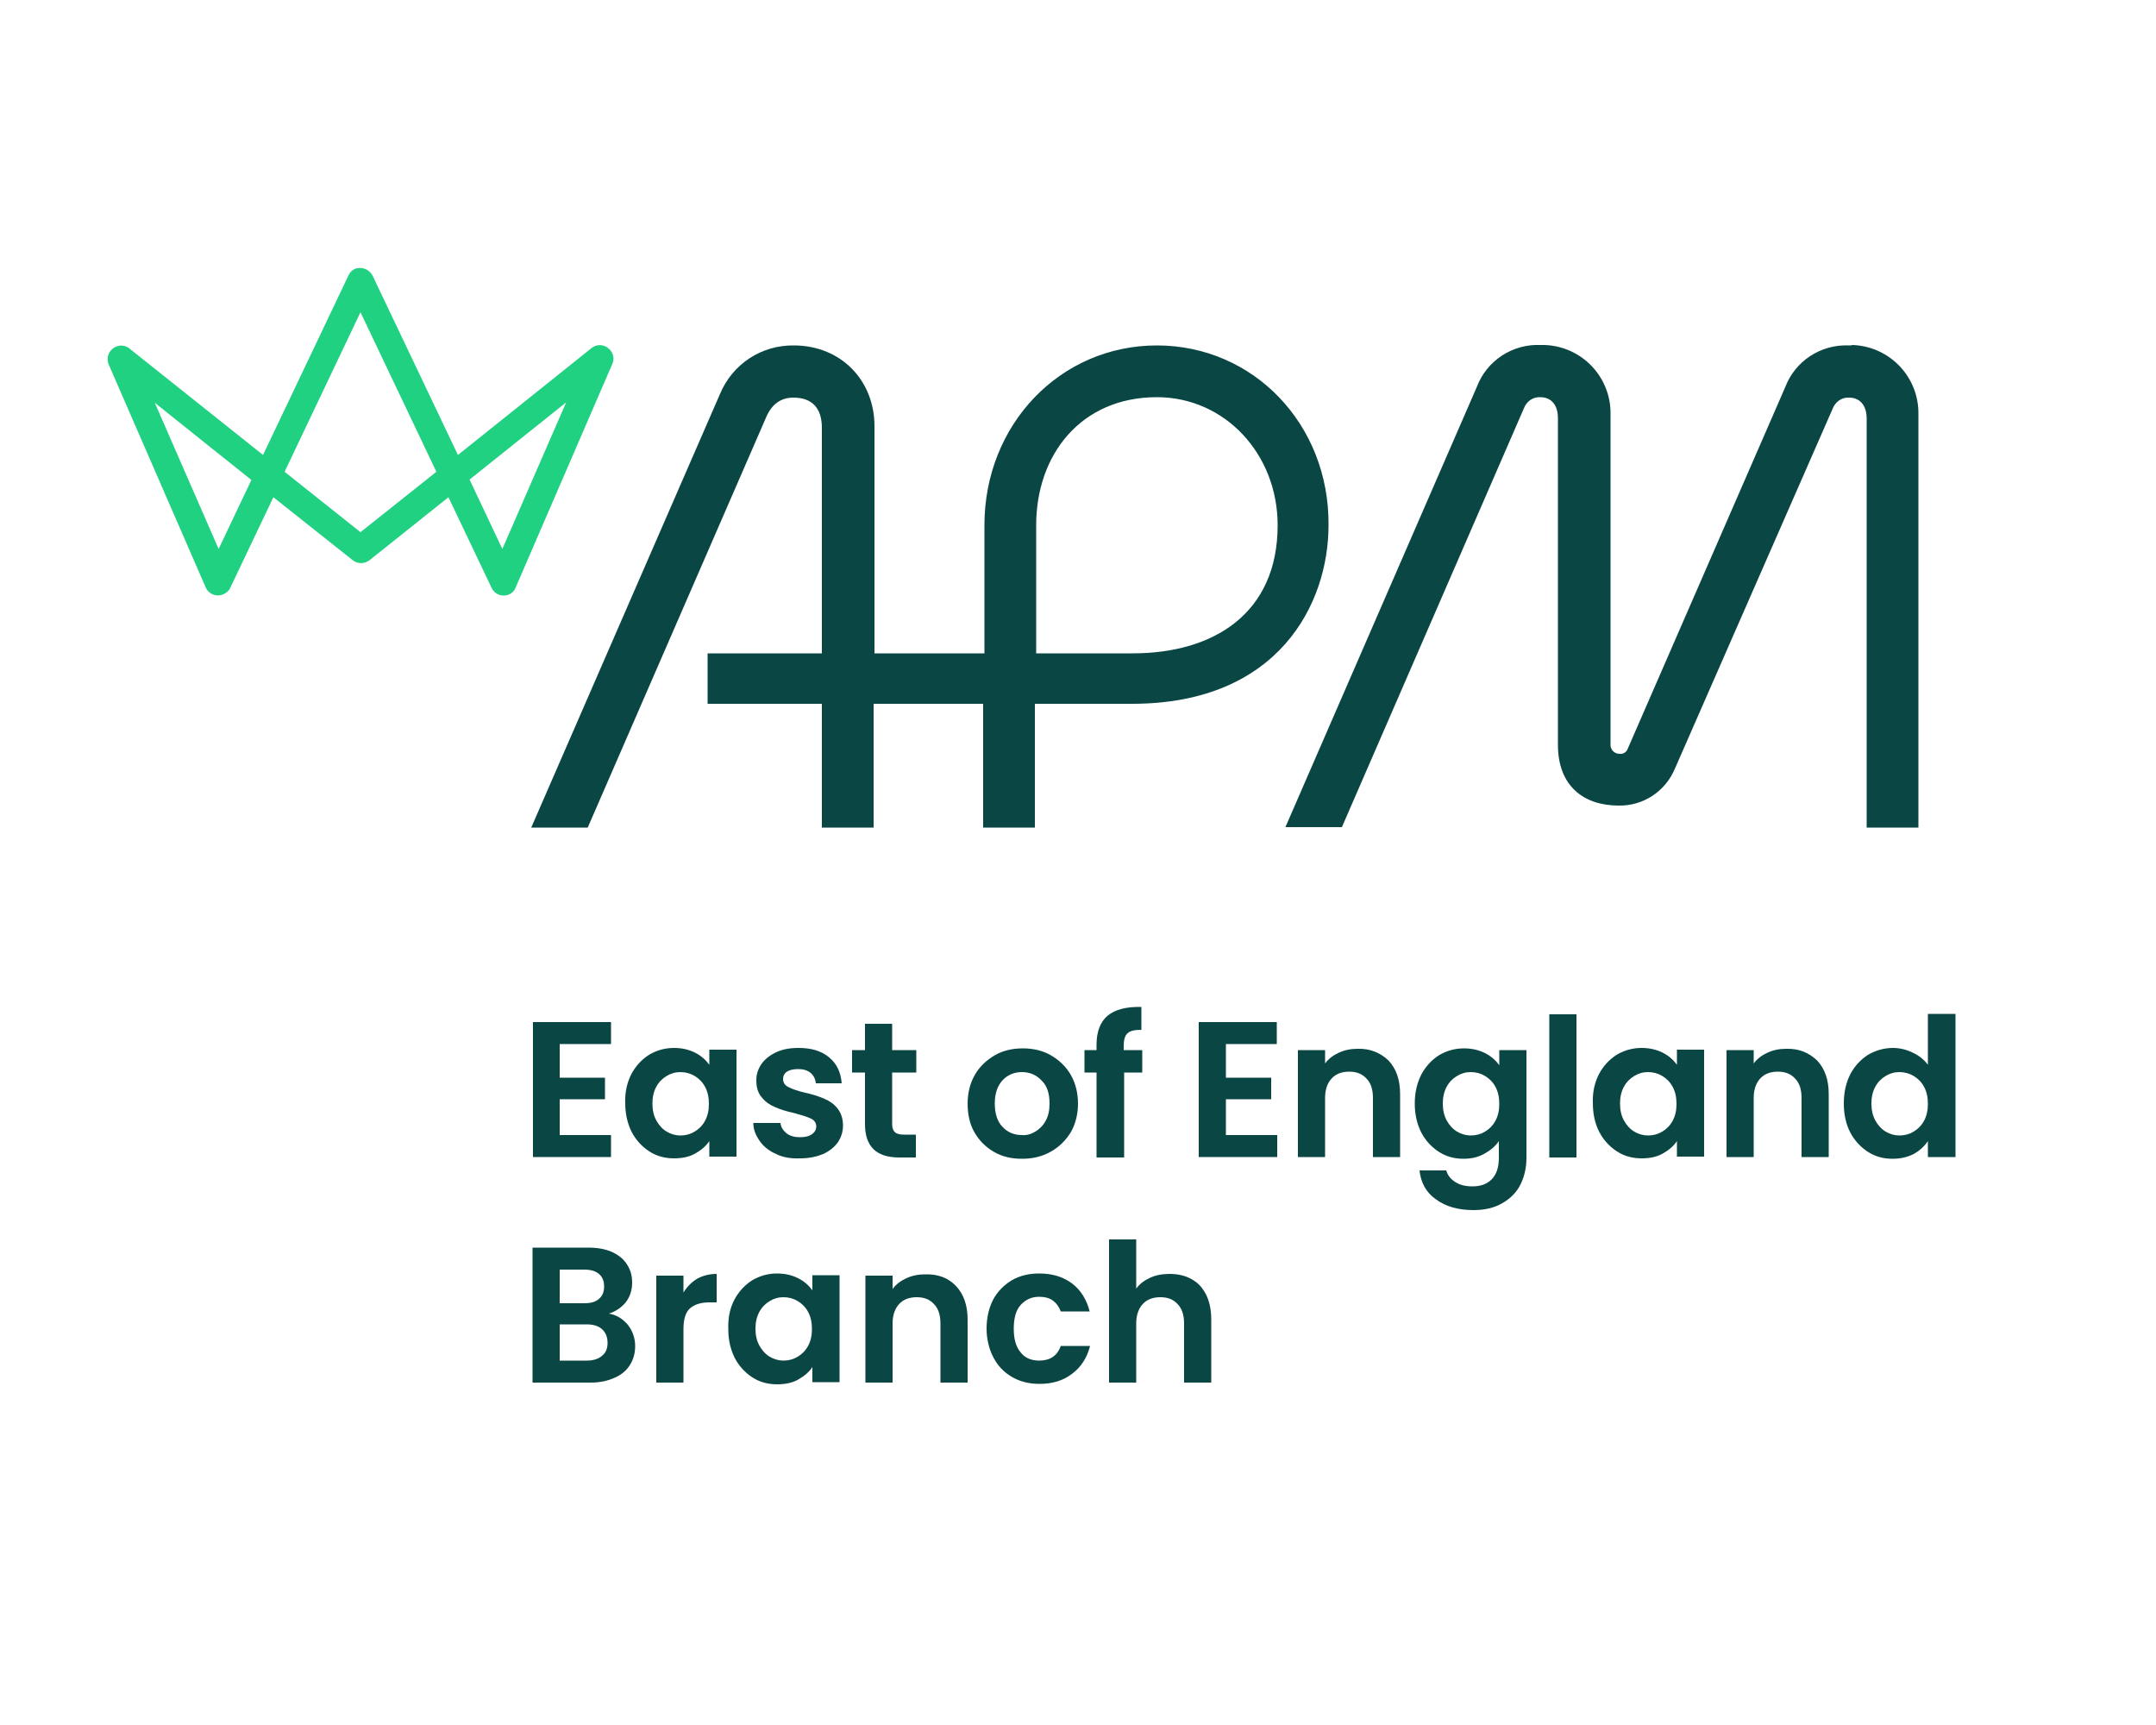
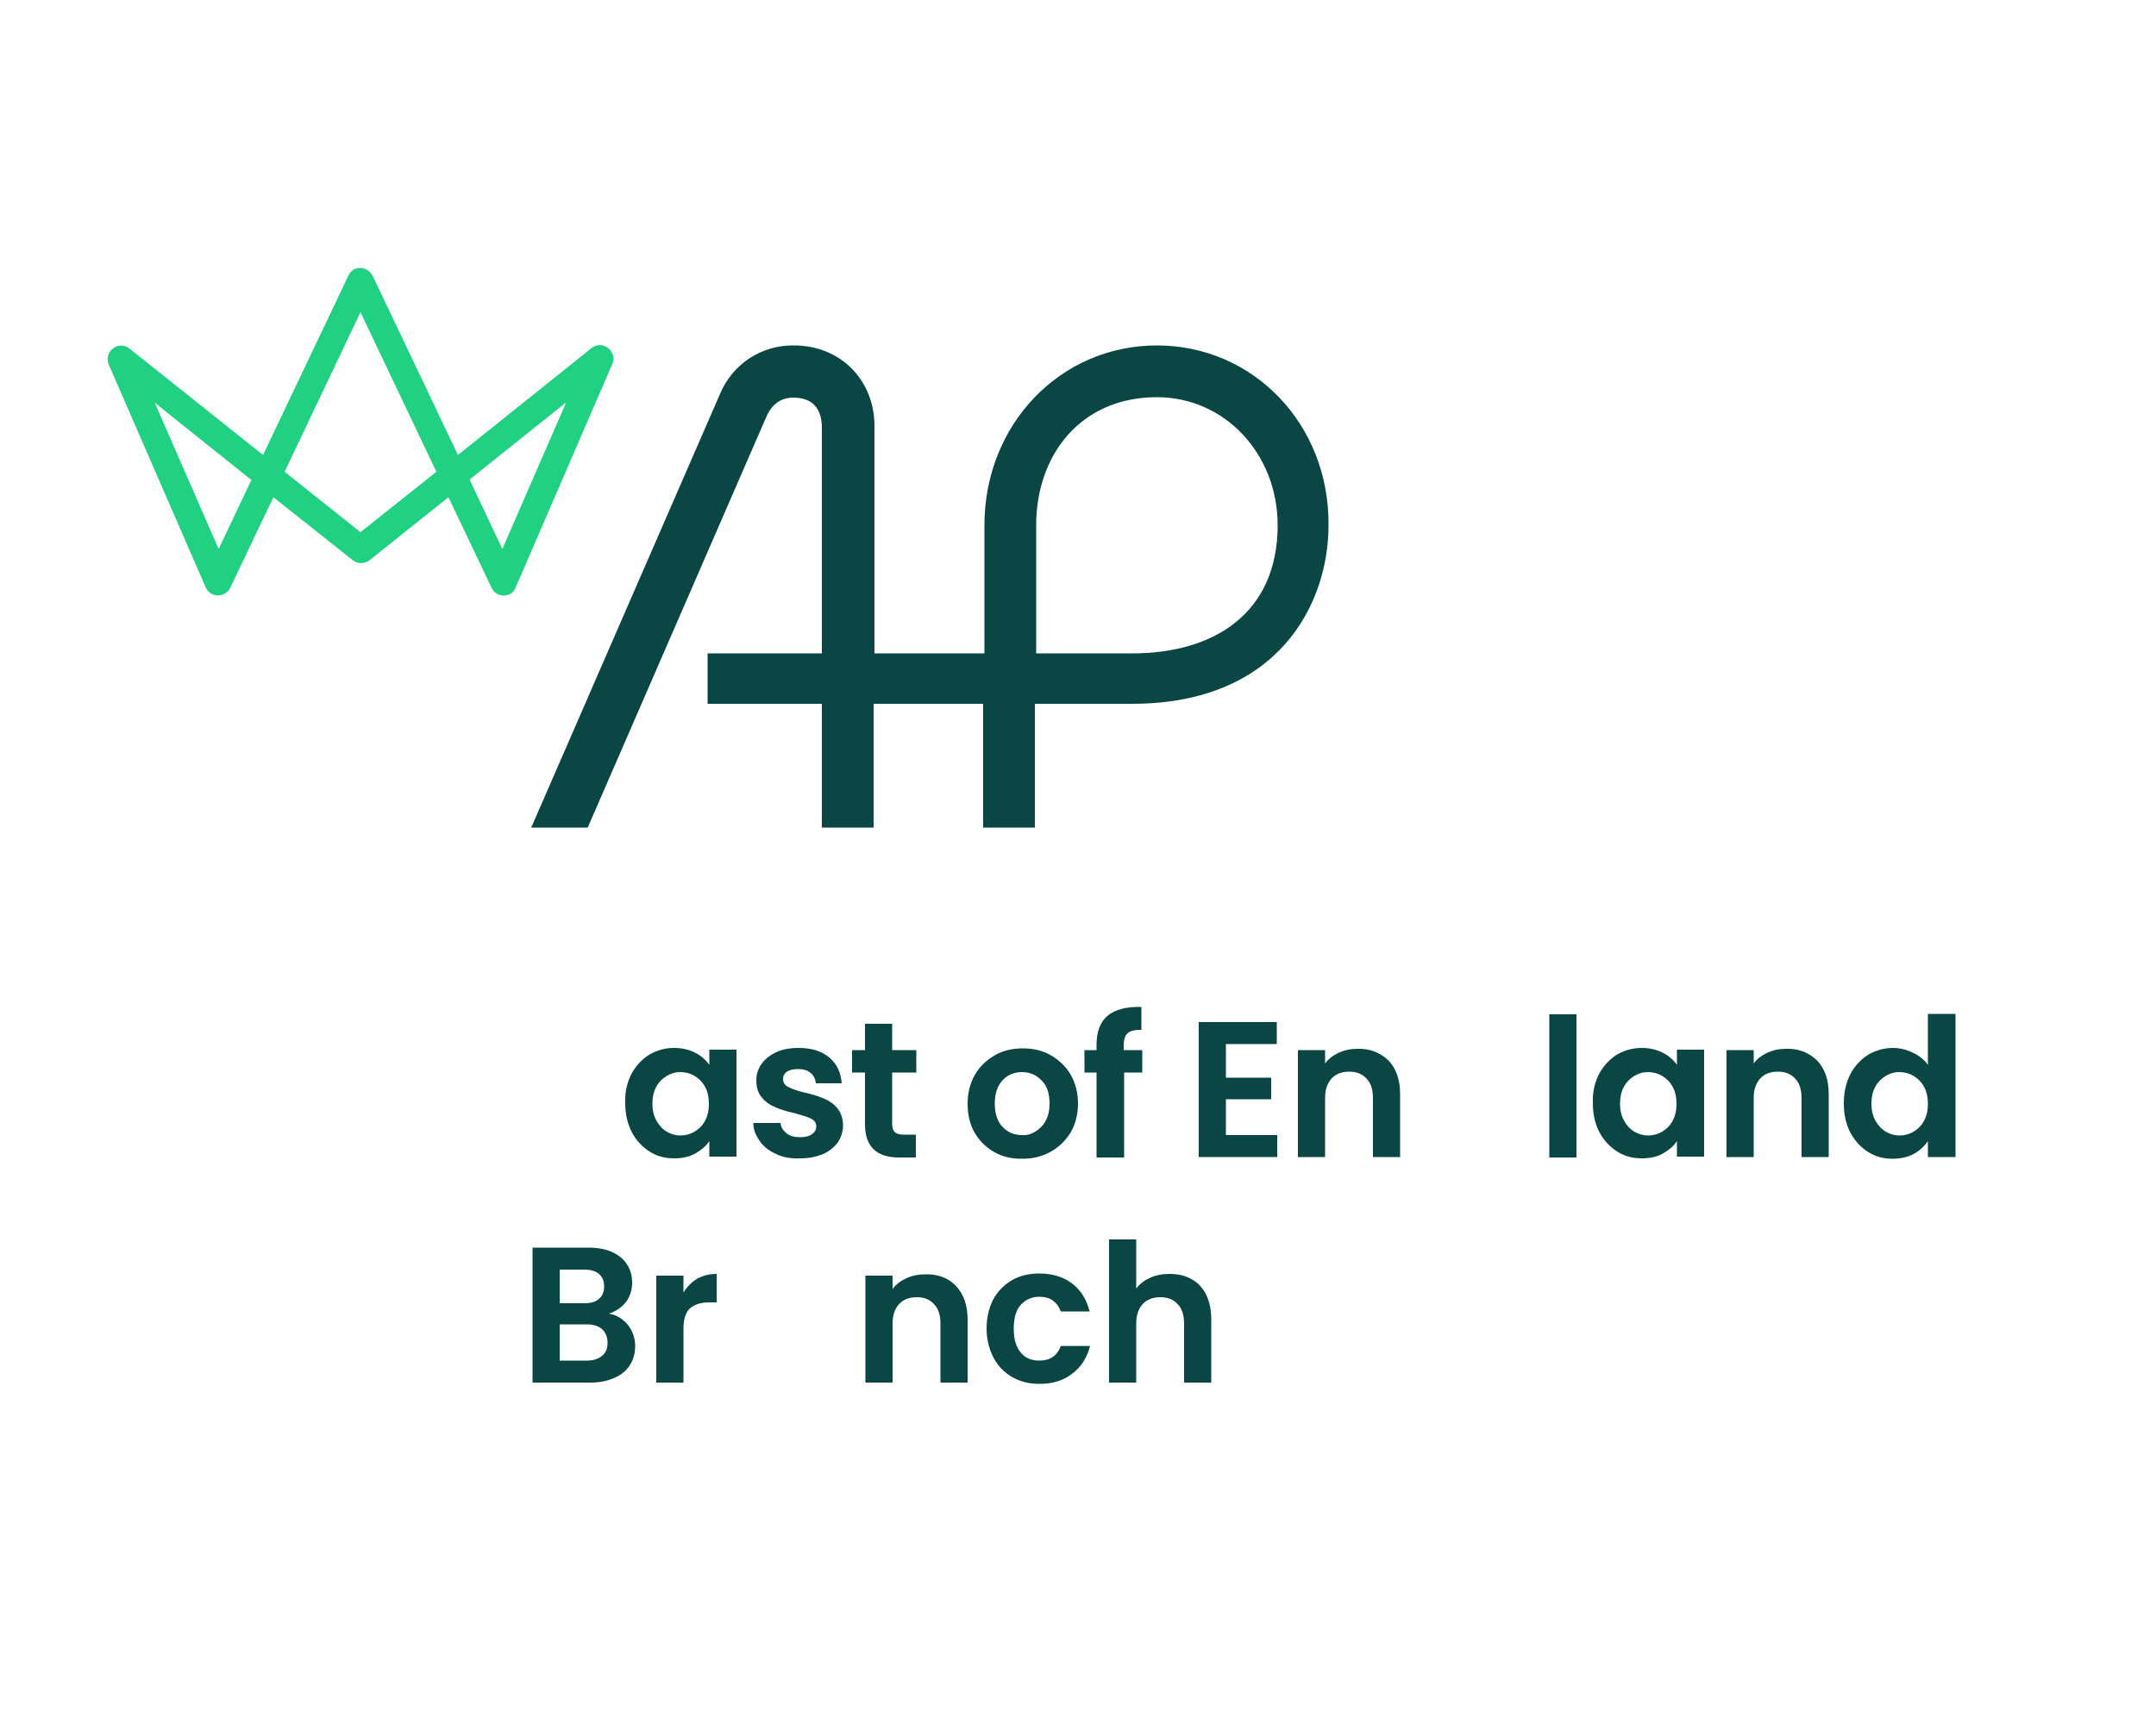
<svg xmlns="http://www.w3.org/2000/svg" version="1.1" id="Layer_1" x="0px" y="0px" viewBox="0 0 500 400" style="enable-background:new 0 0 500 400;" xml:space="preserve">
  <style type="text/css">
	.st0{enable-background:new    ;}
	.st1{fill:#0A4644;}
	.st2{fill:#21D182;}
</style>
  <g class="st0">
-     <path class="st1" d="M129.8,242.1v7.8h10.5v5h-10.5v8.3h11.9v5.1h-18.1V237h18.1v5.1H129.8z" />
    <path class="st1" d="M146.4,249.1c1-1.9,2.4-3.4,4.1-4.5c1.7-1,3.6-1.6,5.8-1.6c1.9,0,3.5,0.4,4.9,1.1c1.4,0.7,2.5,1.7,3.3,2.8   v-3.5h6.3v24.8h-6.3v-3.6c-0.8,1.2-1.9,2.1-3.3,2.9c-1.4,0.8-3.1,1.1-4.9,1.1c-2.1,0-4-0.5-5.7-1.6c-1.7-1.1-3.1-2.6-4.1-4.5   c-1-2-1.5-4.2-1.5-6.7C144.9,253.3,145.4,251.1,146.4,249.1z M163.5,252c-0.6-1.1-1.4-1.9-2.4-2.5c-1-0.6-2.1-0.9-3.3-0.9   c-1.2,0-2.2,0.3-3.2,0.9c-1,0.6-1.8,1.4-2.4,2.5c-0.6,1.1-0.9,2.4-0.9,3.9s0.3,2.8,0.9,3.9c0.6,1.1,1.4,2,2.4,2.6   c1,0.6,2.1,0.9,3.2,0.9c1.2,0,2.3-0.3,3.3-0.9c1-0.6,1.8-1.4,2.4-2.5c0.6-1.1,0.9-2.4,0.9-3.9C164.4,254.4,164.1,253.1,163.5,252z" />
    <path class="st1" d="M180,267.6c-1.6-0.7-2.9-1.7-3.8-3c-0.9-1.3-1.5-2.6-1.5-4.2h6.3c0.1,1,0.6,1.7,1.4,2.4   c0.8,0.6,1.8,0.9,3.1,0.9c1.2,0,2.1-0.2,2.8-0.7c0.7-0.5,1-1.1,1-1.8c0-0.8-0.4-1.4-1.2-1.8c-0.8-0.4-2.1-0.8-3.9-1.3   c-1.9-0.4-3.4-0.9-4.5-1.4c-1.2-0.5-2.2-1.2-3-2.2c-0.9-1-1.3-2.3-1.3-4c0-1.4,0.4-2.6,1.2-3.8c0.8-1.1,1.9-2,3.4-2.7   c1.5-0.7,3.2-1,5.2-1c3,0,5.3,0.7,7.1,2.2c1.8,1.5,2.7,3.5,2.9,6h-6c-0.1-1-0.5-1.8-1.2-2.4c-0.7-0.6-1.7-0.9-2.9-0.9   c-1.1,0-2,0.2-2.6,0.6c-0.6,0.4-0.9,1-0.9,1.7c0,0.8,0.4,1.5,1.3,1.9c0.8,0.4,2.1,0.9,3.9,1.3c1.8,0.4,3.3,0.9,4.4,1.4   c1.2,0.5,2.2,1.2,3,2.2s1.3,2.3,1.3,4c0,1.4-0.4,2.7-1.2,3.9c-0.8,1.1-1.9,2-3.4,2.7c-1.5,0.6-3.2,1-5.2,1   C183.5,268.7,181.6,268.4,180,267.6z" />
    <path class="st1" d="M206.9,248.7v12c0,0.8,0.2,1.4,0.6,1.8c0.4,0.4,1.1,0.6,2,0.6h2.9v5.3h-3.9c-5.3,0-7.9-2.6-7.9-7.7v-12h-3   v-5.2h3v-6.1h6.3v6.1h5.6v5.2H206.9z" />
    <path class="st1" d="M230.5,267.1c-1.9-1.1-3.4-2.6-4.5-4.5s-1.6-4.2-1.6-6.7c0-2.5,0.6-4.8,1.7-6.7c1.1-1.9,2.7-3.4,4.6-4.5   c1.9-1.1,4.1-1.6,6.5-1.6c2.4,0,4.6,0.5,6.5,1.6c1.9,1.1,3.5,2.6,4.6,4.5c1.1,1.9,1.7,4.2,1.7,6.7c0,2.5-0.6,4.8-1.7,6.7   c-1.2,1.9-2.7,3.4-4.7,4.5c-2,1.1-4.1,1.6-6.6,1.6C234.5,268.7,232.4,268.2,230.5,267.1z M240.1,262.4c1-0.6,1.8-1.4,2.4-2.5   c0.6-1.1,0.9-2.4,0.9-4c0-2.4-0.6-4.2-1.9-5.4c-1.2-1.3-2.8-1.9-4.5-1.9s-3.3,0.6-4.5,1.9s-1.8,3.1-1.8,5.4s0.6,4.2,1.8,5.4   c1.2,1.3,2.7,1.9,4.5,1.9C238.1,263.3,239.1,263,240.1,262.4z" />
    <path class="st1" d="M265,248.7h-4.3v19.7h-6.4v-19.7h-2.8v-5.2h2.8v-1.3c0-3,0.9-5.3,2.6-6.7c1.7-1.4,4.3-2.1,7.8-2v5.3   c-1.5,0-2.6,0.2-3.2,0.8c-0.6,0.5-0.9,1.5-0.9,2.9v1h4.3V248.7z" />
    <path class="st1" d="M284.3,242.1v7.8h10.5v5h-10.5v8.3h11.9v5.1H278V237h18.1v5.1H284.3z" />
    <path class="st1" d="M322,245.9c1.8,1.9,2.7,4.5,2.7,7.8v14.6h-6.3v-13.7c0-2-0.5-3.5-1.5-4.5c-1-1.1-2.3-1.6-4-1.6   c-1.7,0-3.1,0.5-4.1,1.6c-1,1.1-1.5,2.6-1.5,4.5v13.7H301v-24.8h6.3v3.1c0.8-1.1,1.9-1.9,3.2-2.5c1.3-0.6,2.7-0.9,4.3-0.9   C317.7,243.1,320.1,244.1,322,245.9z" />
-     <path class="st1" d="M344.4,244.2c1.4,0.7,2.5,1.7,3.3,2.8v-3.5h6.3v25c0,2.3-0.5,4.4-1.4,6.2s-2.3,3.2-4.2,4.3   c-1.9,1.1-4.1,1.6-6.7,1.6c-3.5,0-6.4-0.8-8.7-2.5c-2.3-1.6-3.5-3.9-3.8-6.7h6.2c0.3,1.1,1,2,2.1,2.7c1.1,0.7,2.4,1,4,1   c1.8,0,3.3-0.5,4.4-1.6c1.1-1.1,1.7-2.7,1.7-5v-3.9c-0.8,1.2-1.9,2.1-3.3,2.9c-1.4,0.8-3,1.2-4.9,1.2c-2.1,0-4-0.5-5.7-1.6   c-1.7-1.1-3.1-2.6-4.1-4.5c-1-2-1.5-4.2-1.5-6.7c0-2.5,0.5-4.7,1.5-6.7c1-1.9,2.4-3.4,4.1-4.5c1.7-1,3.6-1.6,5.8-1.6   C341.4,243.1,343,243.5,344.4,244.2z M346.8,252c-0.6-1.1-1.4-1.9-2.4-2.5c-1-0.6-2.1-0.9-3.3-0.9s-2.2,0.3-3.2,0.9   s-1.8,1.4-2.4,2.5c-0.6,1.1-0.9,2.4-0.9,3.9s0.3,2.8,0.9,3.9c0.6,1.1,1.4,2,2.4,2.6c1,0.6,2.1,0.9,3.2,0.9c1.2,0,2.3-0.3,3.3-0.9   c1-0.6,1.8-1.4,2.4-2.5s0.9-2.4,0.9-3.9C347.7,254.4,347.4,253.1,346.8,252z" />
    <path class="st1" d="M365.6,235.2v33.2h-6.3v-33.2H365.6z" />
    <path class="st1" d="M370.8,249.1c1-1.9,2.4-3.4,4.1-4.5c1.7-1,3.6-1.6,5.8-1.6c1.9,0,3.5,0.4,4.9,1.1c1.4,0.7,2.5,1.7,3.3,2.8   v-3.5h6.3v24.8h-6.3v-3.6c-0.8,1.2-1.9,2.1-3.3,2.9c-1.4,0.8-3.1,1.1-4.9,1.1c-2.1,0-4-0.5-5.7-1.6c-1.7-1.1-3.1-2.6-4.1-4.5   s-1.5-4.2-1.5-6.7C369.3,253.3,369.8,251.1,370.8,249.1z M387.9,252c-0.6-1.1-1.4-1.9-2.4-2.5c-1-0.6-2.1-0.9-3.3-0.9   c-1.2,0-2.2,0.3-3.2,0.9c-1,0.6-1.8,1.4-2.4,2.5s-0.9,2.4-0.9,3.9s0.3,2.8,0.9,3.9s1.4,2,2.4,2.6s2.1,0.9,3.2,0.9   c1.2,0,2.3-0.3,3.3-0.9c1-0.6,1.8-1.4,2.4-2.5c0.6-1.1,0.9-2.4,0.9-3.9C388.8,254.4,388.5,253.1,387.9,252z" />
    <path class="st1" d="M421.4,245.9c1.8,1.9,2.7,4.5,2.7,7.8v14.6h-6.3v-13.7c0-2-0.5-3.5-1.5-4.5c-1-1.1-2.3-1.6-4-1.6   c-1.7,0-3.1,0.5-4.1,1.6c-1,1.1-1.5,2.6-1.5,4.5v13.7h-6.3v-24.8h6.3v3.1c0.8-1.1,1.9-1.9,3.2-2.5c1.3-0.6,2.7-0.9,4.3-0.9   C417.2,243.1,419.5,244.1,421.4,245.9z" />
    <path class="st1" d="M429.1,249.1c1-1.9,2.4-3.4,4.1-4.5c1.7-1,3.7-1.6,5.8-1.6c1.6,0,3.2,0.4,4.6,1.1c1.5,0.7,2.6,1.6,3.5,2.8   v-11.8h6.4v33.2h-6.4v-3.7c-0.8,1.2-1.9,2.2-3.3,3c-1.4,0.7-3,1.1-4.9,1.1c-2.1,0-4-0.5-5.7-1.6c-1.7-1.1-3.1-2.6-4.1-4.5   s-1.5-4.2-1.5-6.7C427.6,253.3,428.1,251.1,429.1,249.1z M446.2,252c-0.6-1.1-1.4-1.9-2.4-2.5c-1-0.6-2.1-0.9-3.3-0.9   c-1.2,0-2.2,0.3-3.2,0.9c-1,0.6-1.8,1.4-2.4,2.5s-0.9,2.4-0.9,3.9s0.3,2.8,0.9,3.9s1.4,2,2.4,2.6s2.1,0.9,3.2,0.9   c1.2,0,2.3-0.3,3.3-0.9c1-0.6,1.8-1.4,2.4-2.5c0.6-1.1,0.9-2.4,0.9-3.9C447.1,254.4,446.8,253.1,446.2,252z" />
  </g>
  <g class="st0">
    <path class="st1" d="M145.6,307.2c1.1,1.4,1.7,3.1,1.7,4.9c0,1.7-0.4,3.1-1.2,4.4c-0.8,1.3-2,2.3-3.6,3c-1.6,0.7-3.4,1.1-5.5,1.1   h-13.5v-31.3h12.9c2.1,0,3.9,0.3,5.5,1c1.5,0.7,2.7,1.6,3.5,2.9c0.8,1.2,1.2,2.6,1.2,4.2c0,1.8-0.5,3.3-1.5,4.6   c-1,1.2-2.3,2.1-3.9,2.6C143,304.9,144.4,305.8,145.6,307.2z M129.8,302.2h5.7c1.5,0,2.6-0.3,3.4-1c0.8-0.7,1.2-1.6,1.2-2.9   c0-1.3-0.4-2.2-1.2-2.9c-0.8-0.7-2-1-3.4-1h-5.7V302.2z M139.6,314.4c0.9-0.7,1.3-1.7,1.3-3c0-1.3-0.4-2.4-1.3-3.2   c-0.9-0.8-2.1-1.1-3.6-1.1h-6.2v8.4h6.3C137.6,315.5,138.8,315.1,139.6,314.4z" />
    <path class="st1" d="M161.7,296.5c1.3-0.7,2.8-1.1,4.5-1.1v6.6h-1.7c-2,0-3.5,0.5-4.5,1.4c-1,0.9-1.5,2.5-1.5,4.8v12.4h-6.3v-24.8   h6.3v3.9C159.4,298.3,160.4,297.3,161.7,296.5z" />
-     <path class="st1" d="M170.3,301.4c1-1.9,2.4-3.4,4.1-4.5c1.7-1,3.6-1.6,5.8-1.6c1.9,0,3.5,0.4,4.9,1.1c1.4,0.7,2.5,1.7,3.3,2.8   v-3.5h6.3v24.8h-6.3V317c-0.8,1.2-1.9,2.1-3.3,2.9c-1.4,0.8-3.1,1.1-4.9,1.1c-2.1,0-4-0.5-5.7-1.6c-1.7-1.1-3.1-2.6-4.1-4.5   c-1-2-1.5-4.2-1.5-6.7C168.8,305.6,169.3,303.3,170.3,301.4z M187.4,304.2c-0.6-1.1-1.4-1.9-2.4-2.5c-1-0.6-2.1-0.9-3.3-0.9   c-1.2,0-2.2,0.3-3.2,0.9c-1,0.6-1.8,1.4-2.4,2.5c-0.6,1.1-0.9,2.4-0.9,3.9s0.3,2.8,0.9,3.9c0.6,1.1,1.4,2,2.4,2.6   c1,0.6,2.1,0.9,3.2,0.9c1.2,0,2.3-0.3,3.3-0.9c1-0.6,1.8-1.4,2.4-2.5c0.6-1.1,0.9-2.4,0.9-3.9C188.3,306.6,188,305.3,187.4,304.2z" />
    <path class="st1" d="M221.7,298.2c1.8,1.9,2.7,4.5,2.7,7.8v14.6h-6.3v-13.7c0-2-0.5-3.5-1.5-4.5c-1-1.1-2.3-1.6-4-1.6   c-1.7,0-3.1,0.5-4.1,1.6c-1,1.1-1.5,2.6-1.5,4.5v13.7h-6.3v-24.8h6.3v3.1c0.8-1.1,1.9-1.9,3.2-2.5s2.7-0.9,4.3-0.9   C217.5,295.4,219.9,296.3,221.7,298.2z" />
    <path class="st1" d="M230.3,301.4c1-1.9,2.5-3.4,4.3-4.5c1.9-1.1,4-1.6,6.4-1.6c3.1,0,5.6,0.8,7.6,2.3s3.4,3.7,4.1,6.5H246   c-0.4-1.1-1-1.9-1.8-2.5s-1.9-0.9-3.2-0.9c-1.8,0-3.2,0.7-4.3,1.9s-1.6,3.1-1.6,5.5c0,2.4,0.5,4.2,1.6,5.5c1,1.3,2.5,1.9,4.3,1.9   c2.5,0,4.2-1.1,5-3.4h6.8c-0.7,2.7-2,4.8-4.1,6.4c-2,1.6-4.6,2.4-7.6,2.4c-2.4,0-4.5-0.5-6.4-1.6c-1.9-1.1-3.3-2.6-4.3-4.5   c-1-1.9-1.6-4.2-1.6-6.7S229.3,303.4,230.3,301.4z" />
    <path class="st1" d="M276.3,296.6c1.5,0.8,2.6,2,3.4,3.6s1.2,3.5,1.2,5.8v14.6h-6.3v-13.7c0-2-0.5-3.5-1.5-4.5   c-1-1.1-2.3-1.6-4-1.6c-1.7,0-3.1,0.5-4.1,1.6c-1,1.1-1.5,2.6-1.5,4.5v13.7h-6.3v-33.2h6.3v11.4c0.8-1.1,1.9-1.9,3.2-2.5   s2.8-0.9,4.5-0.9C273.2,295.4,274.9,295.8,276.3,296.6z" />
  </g>
  <path class="st2" d="M141,80.7c-1.1-0.9-2.7-0.9-3.8,0l-31,24.8L86.4,63.9c-0.8-1.5-2.6-2.2-4.2-1.5c-0.6,0.3-1.1,0.8-1.4,1.5  l-19.8,41.6L30,80.8c-1.4-1.1-3.3-0.8-4.4,0.6c-0.7,0.9-0.8,2.1-0.4,3.1l22.5,51.7c0.7,1.6,2.5,2.3,4.1,1.6c0.7-0.3,1.3-0.8,1.6-1.5  l10-21l18.4,14.6c1.1,0.9,2.7,0.9,3.9,0l18.3-14.6l10,21c0.5,1.1,1.6,1.8,2.8,1.8c1.2,0,2.4-0.7,2.8-1.9L142,84.4  C142.6,83.1,142.2,81.6,141,80.7 M50.7,127.3L35.9,93.4l22.4,17.9L50.7,127.3z M83.6,123.4l-17.6-14l17.6-37l17.6,37L83.6,123.4z   M116.5,127.3l-7.6-16.1l22.4-17.9L116.5,127.3z" />
  <path class="st1" d="M268.3,80.1c-22.4,0-40,18.3-40,41.7v29.7h-25.5V98.8c0-10.6-7.8-18.7-18.7-18.7c-7.5-0.1-14.2,4.3-17.1,11.2  l-43.8,100.6h13.1l41.4-95.2c1.3-3,3.4-4.5,6.3-4.5c4.2,0,6.6,2.3,6.6,7v52.3h-26.5v11.7h26.5v28.7h12v-28.7h25.4v28.7h12v-28.7  h22.5c34.1,0,45.6-23.3,45.6-41.4C308.3,98.4,290.7,80.1,268.3,80.1 M262.7,151.5h-22.4v-29.7c0-16.4,10.4-29.7,28-29.7  c15.7,0,28,13.1,28,29.7C296.3,142.3,281.4,151.5,262.7,151.5" />
-   <path class="st1" d="M428.8,80.1c-6.5-0.3-12.5,3.6-14.8,9.7l-36.5,83.8c-0.3,0.8-1,1.3-1.9,1.2c-1.1,0-2-0.8-2.1-1.9  c0-0.1,0-0.1,0-0.2V96.2c0.2-8.7-6.6-15.9-15.3-16.2c-0.3,0-0.6,0-0.9,0c-6.5-0.3-12.5,3.6-14.8,9.7l-44.4,102.1h13.1l42.2-97.1  c0.6-1.6,2.1-2.7,3.8-2.6c2.3,0,4.1,1.5,4.1,4.9v75.7c0,9.5,5.9,14.1,14.1,14.1c5.7,0.1,10.8-3.3,13-8.5L425,94.8  c0.6-1.6,2.1-2.7,3.8-2.6c2.3,0,4.1,1.5,4.1,4.9v94.8h12V96.2c0.2-8.7-6.6-15.9-15.3-16.2C429.4,80.1,429.1,80.1,428.8,80.1" />
</svg>